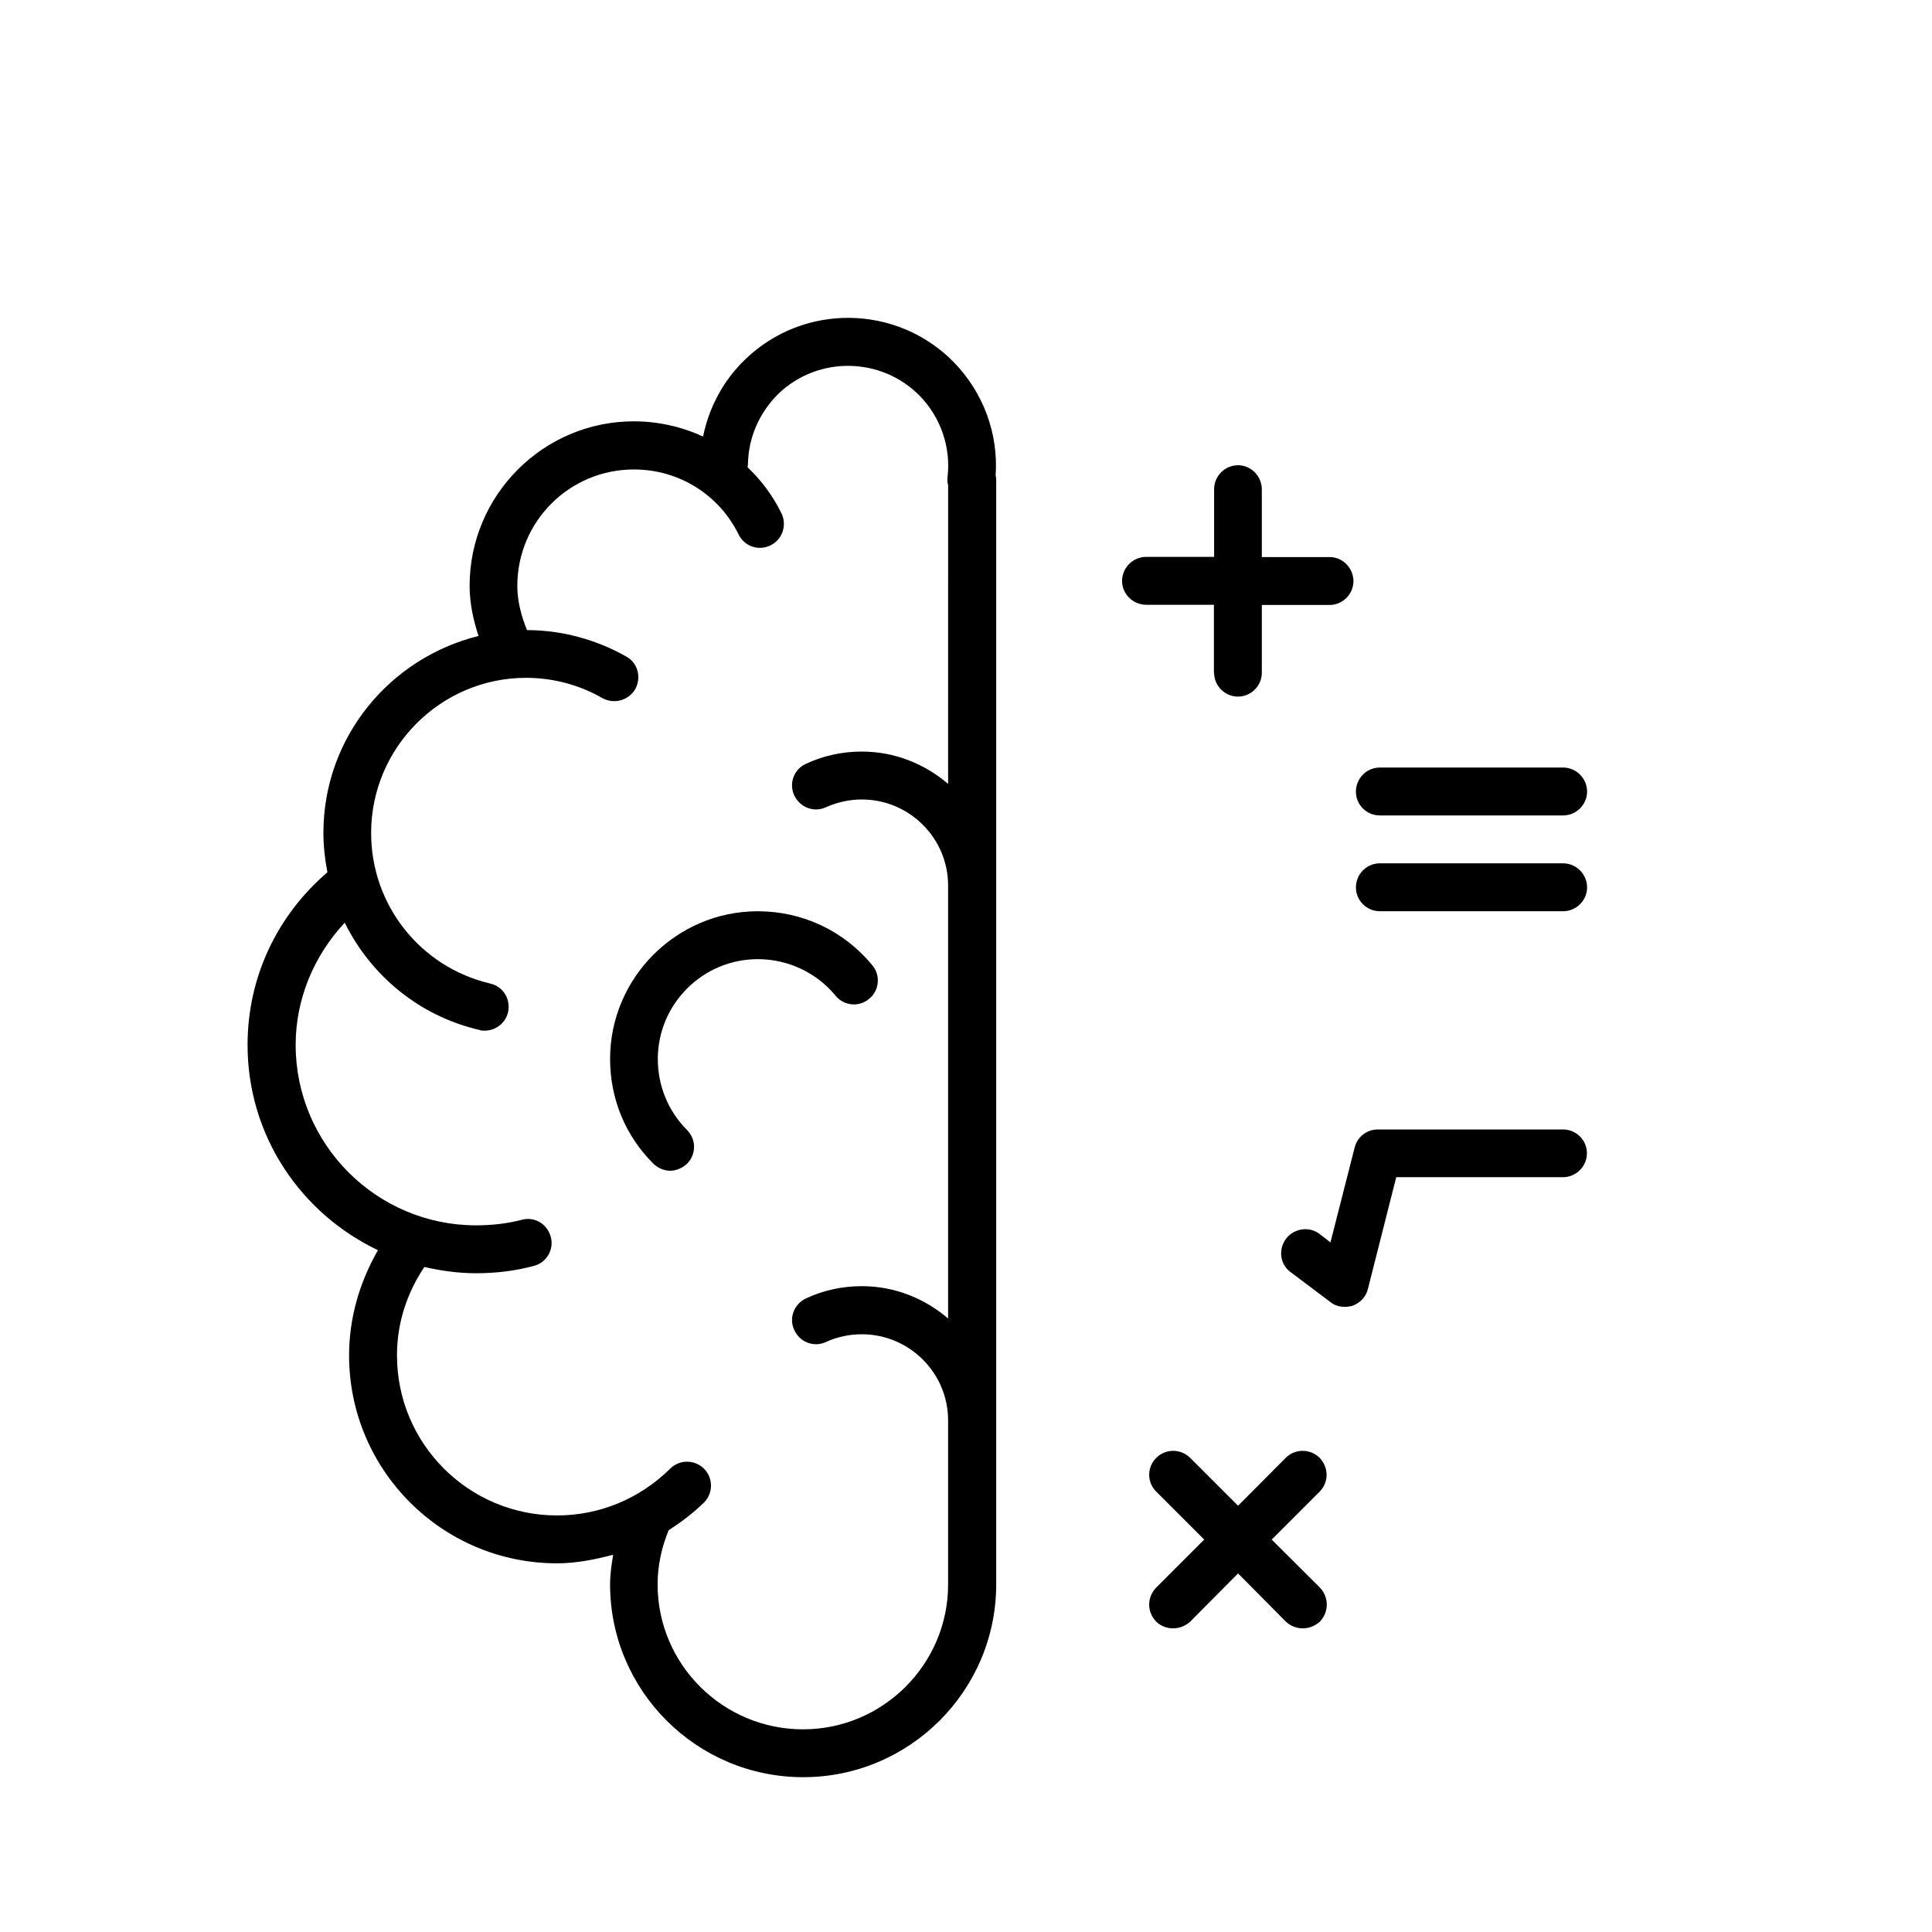
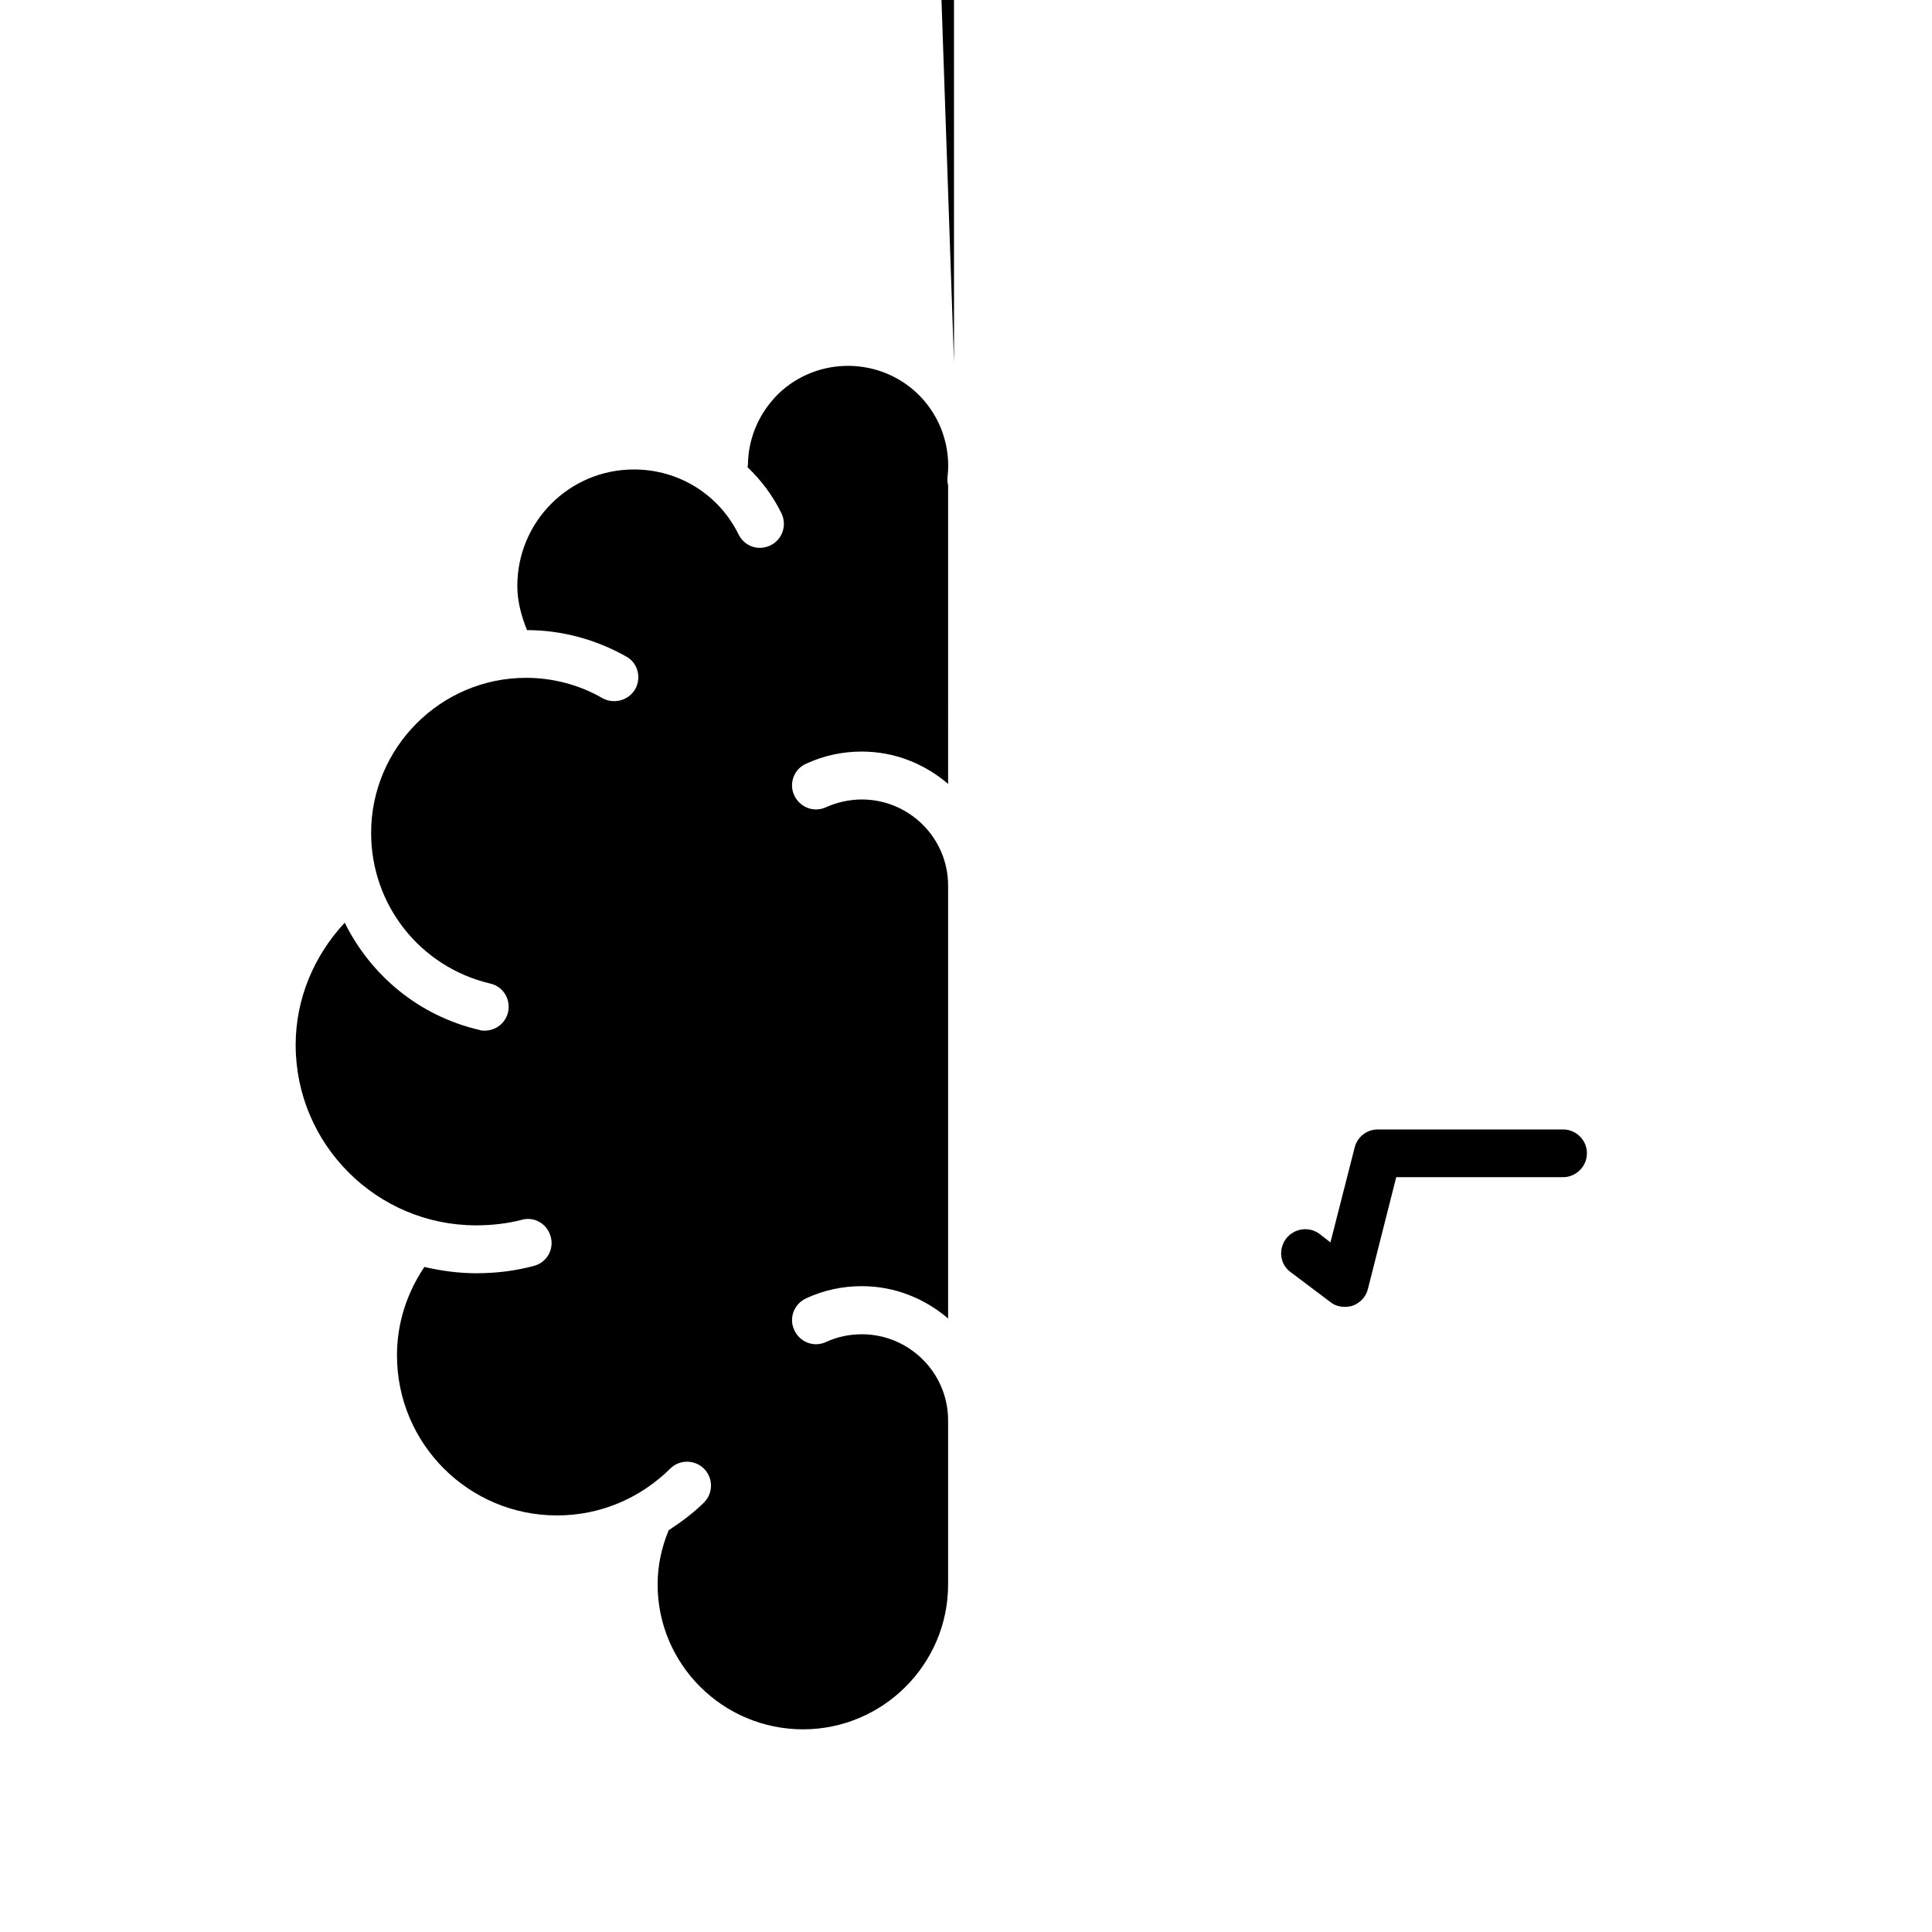
<svg xmlns="http://www.w3.org/2000/svg" fill="#000000" width="800px" height="800px" version="1.1" viewBox="144 144 512 512">
  <g>
-     <path d="m305.68 424.64c0 10.531 4.031 20.355 11.488 27.762 1.211 1.156 2.82 1.859 4.434 1.859 1.562 0 3.223-0.707 4.484-1.863 2.469-2.469 2.469-6.5-0.051-8.969-4.988-5.039-7.707-11.688-7.707-18.793 0-14.559 11.891-26.449 26.5-26.449 7.961 0 15.516 3.527 20.555 9.621 2.168 2.773 6.246 3.176 8.918 0.91 2.719-2.168 3.125-6.199 0.906-8.867-7.508-9.168-18.539-14.359-30.379-14.359-21.562 0-39.148 17.633-39.148 39.148z" />
-     <path d="m396.82 240.04c-15.113-15.469-39.953-15.77-55.418-0.707-5.793 5.594-9.523 12.695-11.082 20.355-5.594-2.57-11.84-4.031-18.34-4.031-24.031 0-43.527 19.598-43.527 43.578 0 4.535 0.957 9.07 2.367 13.301-23.582 5.848-41.113 26.906-41.113 52.195 0 3.527 0.402 7.004 1.059 10.43-13.453 11.539-21.16 27.961-21.16 45.746 0 24.133 14.156 44.688 34.562 54.41-4.887 8.465-7.66 18.039-7.66 27.863 0 30.43 24.688 55.117 55.117 55.117 5.141 0 10.027-1.008 14.863-2.266-0.402 2.516-0.809 5.086-0.809 7.856 0 28.164 22.922 51.086 51.188 51.086 28.164 0 51.137-22.922 51.137-51.086v-292.86c0-0.301-0.051-0.707-0.152-1.008 0.758-11.082-3.223-21.914-11.031-29.977zm-1.562 111.7c-6.195-5.289-14.105-8.566-22.871-8.566-5.141 0-10.078 1.059-14.762 3.223-3.227 1.414-4.637 5.242-3.125 8.418 1.512 3.172 5.191 4.582 8.363 3.121 3.074-1.359 6.297-2.066 9.523-2.066 12.594 0 22.871 10.227 22.871 22.824v114.72c-6.195-5.289-14.105-8.566-22.871-8.566-5.141 0-10.078 1.059-14.762 3.223-3.227 1.512-4.637 5.293-3.125 8.414 1.461 3.227 5.191 4.637 8.363 3.176 3.023-1.41 6.297-2.066 9.523-2.066 12.594 0 22.871 10.227 22.871 22.824v43.48c0 21.16-17.281 38.391-38.441 38.391-21.262 0-38.543-17.23-38.543-38.391 0-5.039 1.059-9.824 2.922-14.359 3.324-2.168 6.5-4.535 9.371-7.356 2.469-2.469 2.469-6.5 0-8.969-2.519-2.469-6.5-2.469-8.969 0-8.059 7.957-18.688 12.391-29.973 12.391-23.426 0-42.422-18.992-42.422-42.422 0-8.465 2.57-16.426 7.254-23.426 4.383 1.008 9.02 1.664 13.703 1.664 5.238 0 10.379-0.605 15.367-1.965 3.328-0.855 5.344-4.332 4.434-7.656-0.906-3.426-4.281-5.492-7.707-4.535-3.879 1.008-7.961 1.461-12.09 1.461-26.348 0-47.812-21.461-47.812-47.812 0-12.191 4.836-23.629 13-32.395 6.902 13.957 19.648 24.688 35.668 28.414 0.453 0.203 1.008 0.203 1.41 0.203 2.922 0 5.492-1.965 6.195-4.836 0.805-3.426-1.258-6.902-4.734-7.656-18.539-4.387-31.539-20.809-31.539-39.906 0-22.621 18.438-41.109 41.059-41.109 7.106 0 14.156 1.863 20.254 5.391 3.074 1.664 6.902 0.605 8.664-2.367 1.715-3.074 0.707-7.004-2.367-8.664-8.012-4.535-17.129-7.004-26.301-7.004-1.508-3.731-2.566-7.66-2.566-11.691 0-17.129 13.855-30.883 30.883-30.883 11.891 0 22.52 6.602 27.762 17.23 1.562 3.176 5.289 4.434 8.465 2.871 3.125-1.512 4.434-5.34 2.871-8.512-2.316-4.738-5.391-8.766-8.969-12.191 0-0.203 0.102-0.504 0.102-0.707 0.102-7.106 2.973-13.652 8.012-18.691 10.48-10.125 27.305-9.926 37.535 0.504 5.543 5.691 8.262 13.602 7.356 21.461-0.102 0.758-0.051 1.461 0.148 2.168z" />
-     <path d="m465.75 322.31c0 3.426 2.82 6.297 6.348 6.297 3.426 0 6.297-2.871 6.297-6.297v-17.988h17.984c3.426 0 6.297-2.871 6.297-6.297 0-3.527-2.871-6.398-6.297-6.398h-17.984v-17.934c0-3.527-2.871-6.398-6.297-6.398-3.527 0-6.348 2.871-6.348 6.398v17.887l-17.988-0.004c-3.527 0-6.398 2.871-6.398 6.398 0 3.426 2.871 6.297 6.398 6.297h17.938v18.039z" />
-     <path d="m558.25 372.79h-48.566c-3.527 0-6.348 2.871-6.348 6.398 0 3.426 2.82 6.297 6.348 6.297h48.566c3.477 0 6.348-2.871 6.348-6.297 0-3.527-2.871-6.398-6.348-6.398z" />
-     <path d="m509.68 360.1h48.566c3.477 0 6.348-2.871 6.348-6.297 0-3.527-2.871-6.398-6.348-6.398h-48.566c-3.527 0-6.348 2.871-6.348 6.398-0.004 3.426 2.769 6.297 6.348 6.297z" />
-     <path d="m493.71 530.34c-2.469-2.469-6.5-2.469-8.969 0l-12.645 12.695-12.695-12.695c-2.519-2.469-6.5-2.469-8.969 0-2.519 2.469-2.519 6.5 0 8.969l12.695 12.695-12.695 12.695c-2.519 2.57-2.519 6.5 0 9.07 1.16 1.16 2.871 1.762 4.434 1.762 1.664 0 3.223-0.605 4.535-1.762l12.695-12.797 12.695 12.797c1.211 1.16 2.871 1.762 4.434 1.762 1.664 0 3.223-0.605 4.535-1.762 2.469-2.57 2.469-6.5 0-9.07l-12.746-12.699 12.695-12.695c2.469-2.469 2.469-6.398 0-8.965z" />
+     <path d="m396.82 240.04v-292.86c0-0.301-0.051-0.707-0.152-1.008 0.758-11.082-3.223-21.914-11.031-29.977zm-1.562 111.7c-6.195-5.289-14.105-8.566-22.871-8.566-5.141 0-10.078 1.059-14.762 3.223-3.227 1.414-4.637 5.242-3.125 8.418 1.512 3.172 5.191 4.582 8.363 3.121 3.074-1.359 6.297-2.066 9.523-2.066 12.594 0 22.871 10.227 22.871 22.824v114.72c-6.195-5.289-14.105-8.566-22.871-8.566-5.141 0-10.078 1.059-14.762 3.223-3.227 1.512-4.637 5.293-3.125 8.414 1.461 3.227 5.191 4.637 8.363 3.176 3.023-1.41 6.297-2.066 9.523-2.066 12.594 0 22.871 10.227 22.871 22.824v43.48c0 21.16-17.281 38.391-38.441 38.391-21.262 0-38.543-17.23-38.543-38.391 0-5.039 1.059-9.824 2.922-14.359 3.324-2.168 6.5-4.535 9.371-7.356 2.469-2.469 2.469-6.5 0-8.969-2.519-2.469-6.5-2.469-8.969 0-8.059 7.957-18.688 12.391-29.973 12.391-23.426 0-42.422-18.992-42.422-42.422 0-8.465 2.57-16.426 7.254-23.426 4.383 1.008 9.02 1.664 13.703 1.664 5.238 0 10.379-0.605 15.367-1.965 3.328-0.855 5.344-4.332 4.434-7.656-0.906-3.426-4.281-5.492-7.707-4.535-3.879 1.008-7.961 1.461-12.09 1.461-26.348 0-47.812-21.461-47.812-47.812 0-12.191 4.836-23.629 13-32.395 6.902 13.957 19.648 24.688 35.668 28.414 0.453 0.203 1.008 0.203 1.41 0.203 2.922 0 5.492-1.965 6.195-4.836 0.805-3.426-1.258-6.902-4.734-7.656-18.539-4.387-31.539-20.809-31.539-39.906 0-22.621 18.438-41.109 41.059-41.109 7.106 0 14.156 1.863 20.254 5.391 3.074 1.664 6.902 0.605 8.664-2.367 1.715-3.074 0.707-7.004-2.367-8.664-8.012-4.535-17.129-7.004-26.301-7.004-1.508-3.731-2.566-7.66-2.566-11.691 0-17.129 13.855-30.883 30.883-30.883 11.891 0 22.52 6.602 27.762 17.23 1.562 3.176 5.289 4.434 8.465 2.871 3.125-1.512 4.434-5.34 2.871-8.512-2.316-4.738-5.391-8.766-8.969-12.191 0-0.203 0.102-0.504 0.102-0.707 0.102-7.106 2.973-13.652 8.012-18.691 10.48-10.125 27.305-9.926 37.535 0.504 5.543 5.691 8.262 13.602 7.356 21.461-0.102 0.758-0.051 1.461 0.148 2.168z" />
    <path d="m558.25 443.32h-49.121c-2.922 0-5.441 1.965-6.144 4.836l-6.402 25.094-2.922-2.269c-2.769-2.066-6.75-1.461-8.867 1.312-2.066 2.82-1.613 6.75 1.211 8.816l10.578 7.961c1.109 0.906 2.469 1.258 3.828 1.258 0.707 0 1.359-0.102 2.066-0.301 2.066-0.805 3.527-2.367 4.031-4.434l7.508-29.625h44.184c3.477 0 6.348-2.871 6.348-6.297 0.051-3.477-2.82-6.352-6.297-6.352z" />
  </g>
</svg>